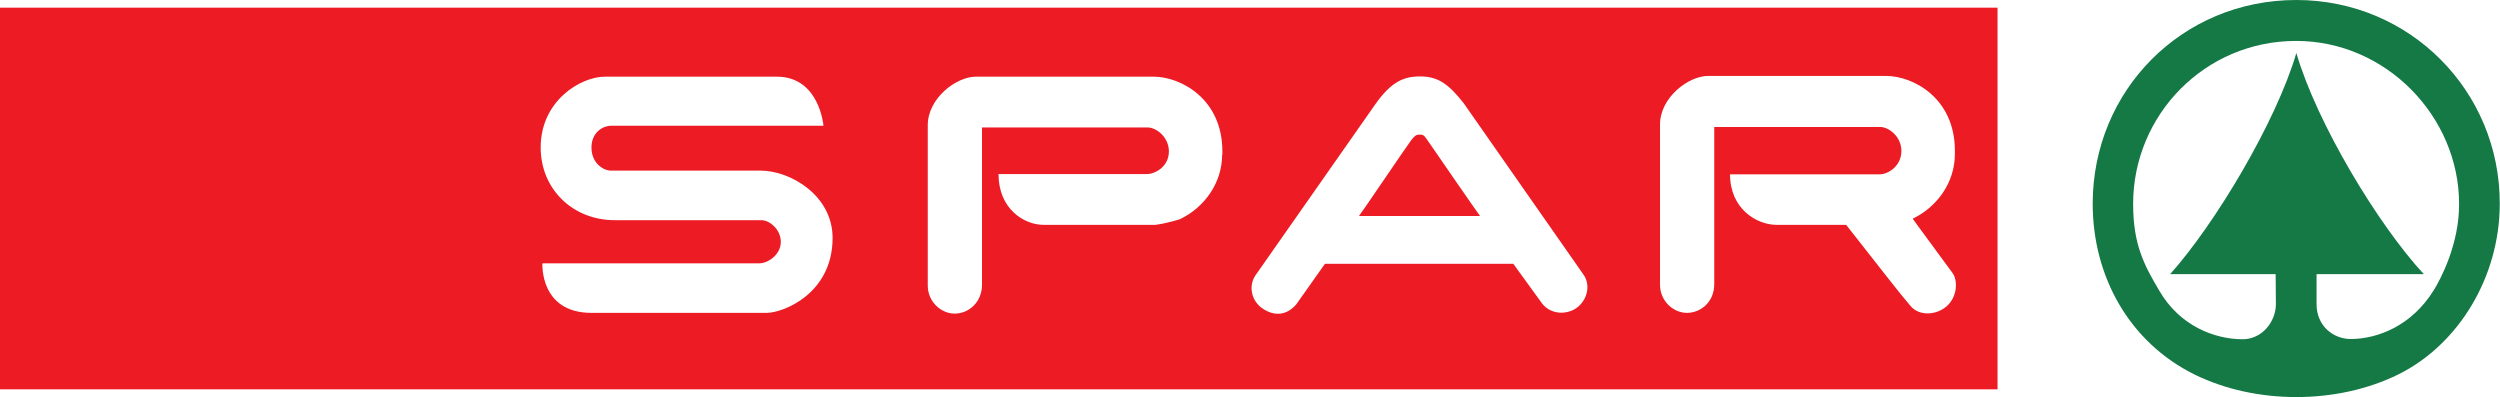
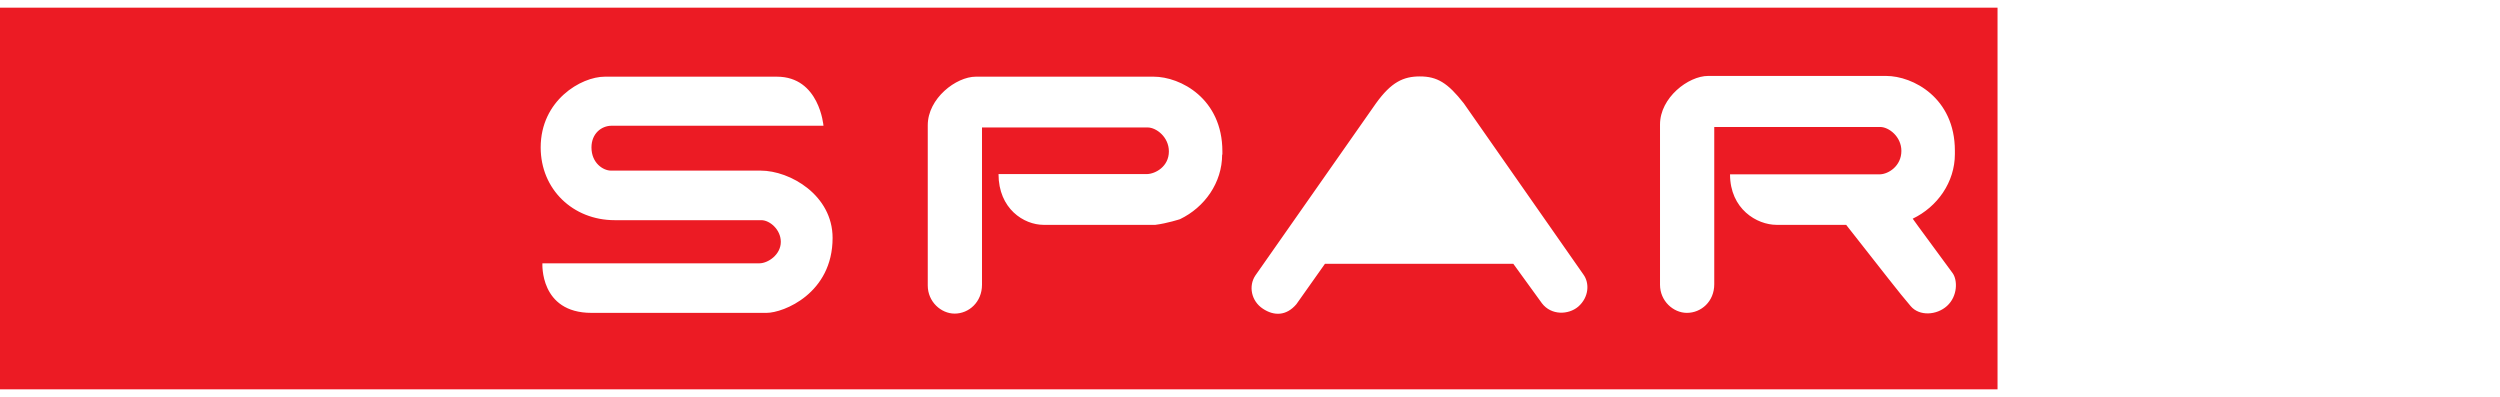
<svg xmlns="http://www.w3.org/2000/svg" version="1.1" id="svg2" x="0px" y="0px" viewBox="0 0 1014 161.1" style="enable-background:new 0 0 1014 161.1;" xml:space="preserve">
  <style type="text/css">
	.st0{fill:#EC1B24;}
	.st1{fill:#157946;}
</style>
  <g>
    <path class="st0" d="M0,3.1v154.8l810.2,0V3.1L0,3.1z M310.9,126.9h-71c-21.1,0-19.9-20.1-19.9-20.1h88c3.5,0,8.7-3.5,8.7-8.7   c0-5-4.5-8.8-7.9-8.8h-59.5c-16.9,0-30-12.5-30-29.5c0-19.1,16.4-28.7,26-28.7h69.8C332.4,31.1,334,51,334,51h-85.9   c-4.2,0-8.2,3.2-8.2,8.8c0,6.4,4.8,9.4,7.9,9.4h60.7c12,0,29.2,10,29.2,27.3C337.7,119,317.8,126.9,310.9,126.9z M495.7,62.7   c0,11.4-7.1,21.4-17.1,26.2c0,0-5.2,1.7-10,2.3h-45.3c-8,0-18.3-6.5-18.3-20.6h60.3c3.3-0.1,8.8-3,8.8-9.2c0-5.8-5.1-9.7-8.6-9.7   l-67.2,0l0,63.8c0,7-5.3,11.7-11.1,11.7c-5.5,0-10.9-4.8-10.9-11.4v-65c0-10.9,11.5-19.7,19.5-19.7h72.1c10.9,0,27.9,8.9,27.9,30.3   V62.7z M640.1,124.4c-3.9,3.3-10.9,3.6-14.7-1.4l-11.6-16h-76.4l-11.6,16.4c-4.1,4.8-9.1,4.8-13.6,1.8c-4.7-3.1-5.9-9.2-3-13.5   l48.9-69.8c6.2-8.6,11.1-10.9,17.8-10.9c7,0,11.3,2.6,17.8,10.9l48.5,69.4C644.8,114.8,644.5,120.6,640.1,124.4z M789.7,124.1   c-4.2,3.8-11.2,4.2-14.7,0.1c-4.9-5.7-10.6-13.2-26.2-33h-28.2c-8,0-18.9-6.4-18.9-20.5h60.9c3.3-0.1,8.6-3.3,8.6-9.5   c0-5.8-5.1-9.7-8.6-9.7h-67.3l0,63.8c0,7-5.3,11.6-11.1,11.6c-5.5,0-10.9-4.8-10.9-11.4v-65c0-10.9,11.5-19.7,19.5-19.7H765   c10.9,0,27.9,8.9,27.9,30.3v1.4c0,11.4-7.1,21.4-17.1,26.2c0,0,0.7,1.1,16.2,22.1C794,113.6,794.1,120.1,789.7,124.1z" />
-     <path class="st0" d="M575.7,54.6c-1.5,0-2.1,0.8-3.2,2.1c-1.7,2.2-21.1,30.9-21.3,30.9h49.1c-0.1,0-18.8-27-21.5-31   C577.5,54.7,577.1,54.6,575.7,54.6z" />
  </g>
-   <path class="st1" d="M931.4,0c-46.5,0-82.6,36.8-82.6,82.6c0,29.7,15,56.3,41.3,69.3c24.8,12.2,57.8,12.2,82.6,0  c24.5-12.1,41.2-39.6,41.2-69.3C1014,37.1,977.6,0,931.4,0z M987.2,117.6c-9,14.6-22.8,19.8-33.5,19.9c-7.3,0.1-14.1-5.3-14.1-14.1  v-12.2h43.5c-18.7-20.2-43.5-61.5-51.7-89.7c-8.3,28.2-33.1,69.5-51.2,89.7h42.8l0.1,12.3c-0.1,7-5.6,14.2-13.7,14.1  c-11.2-0.1-25.2-5.3-33.6-19.7c-6.2-10.5-10.6-18.7-10.6-35.2c0-36.1,29.1-66.1,66.1-66.1c36.6,0,66.1,30.8,66.1,66.1  C997.5,99.1,989.8,113.4,987.2,117.6z" />
</svg>